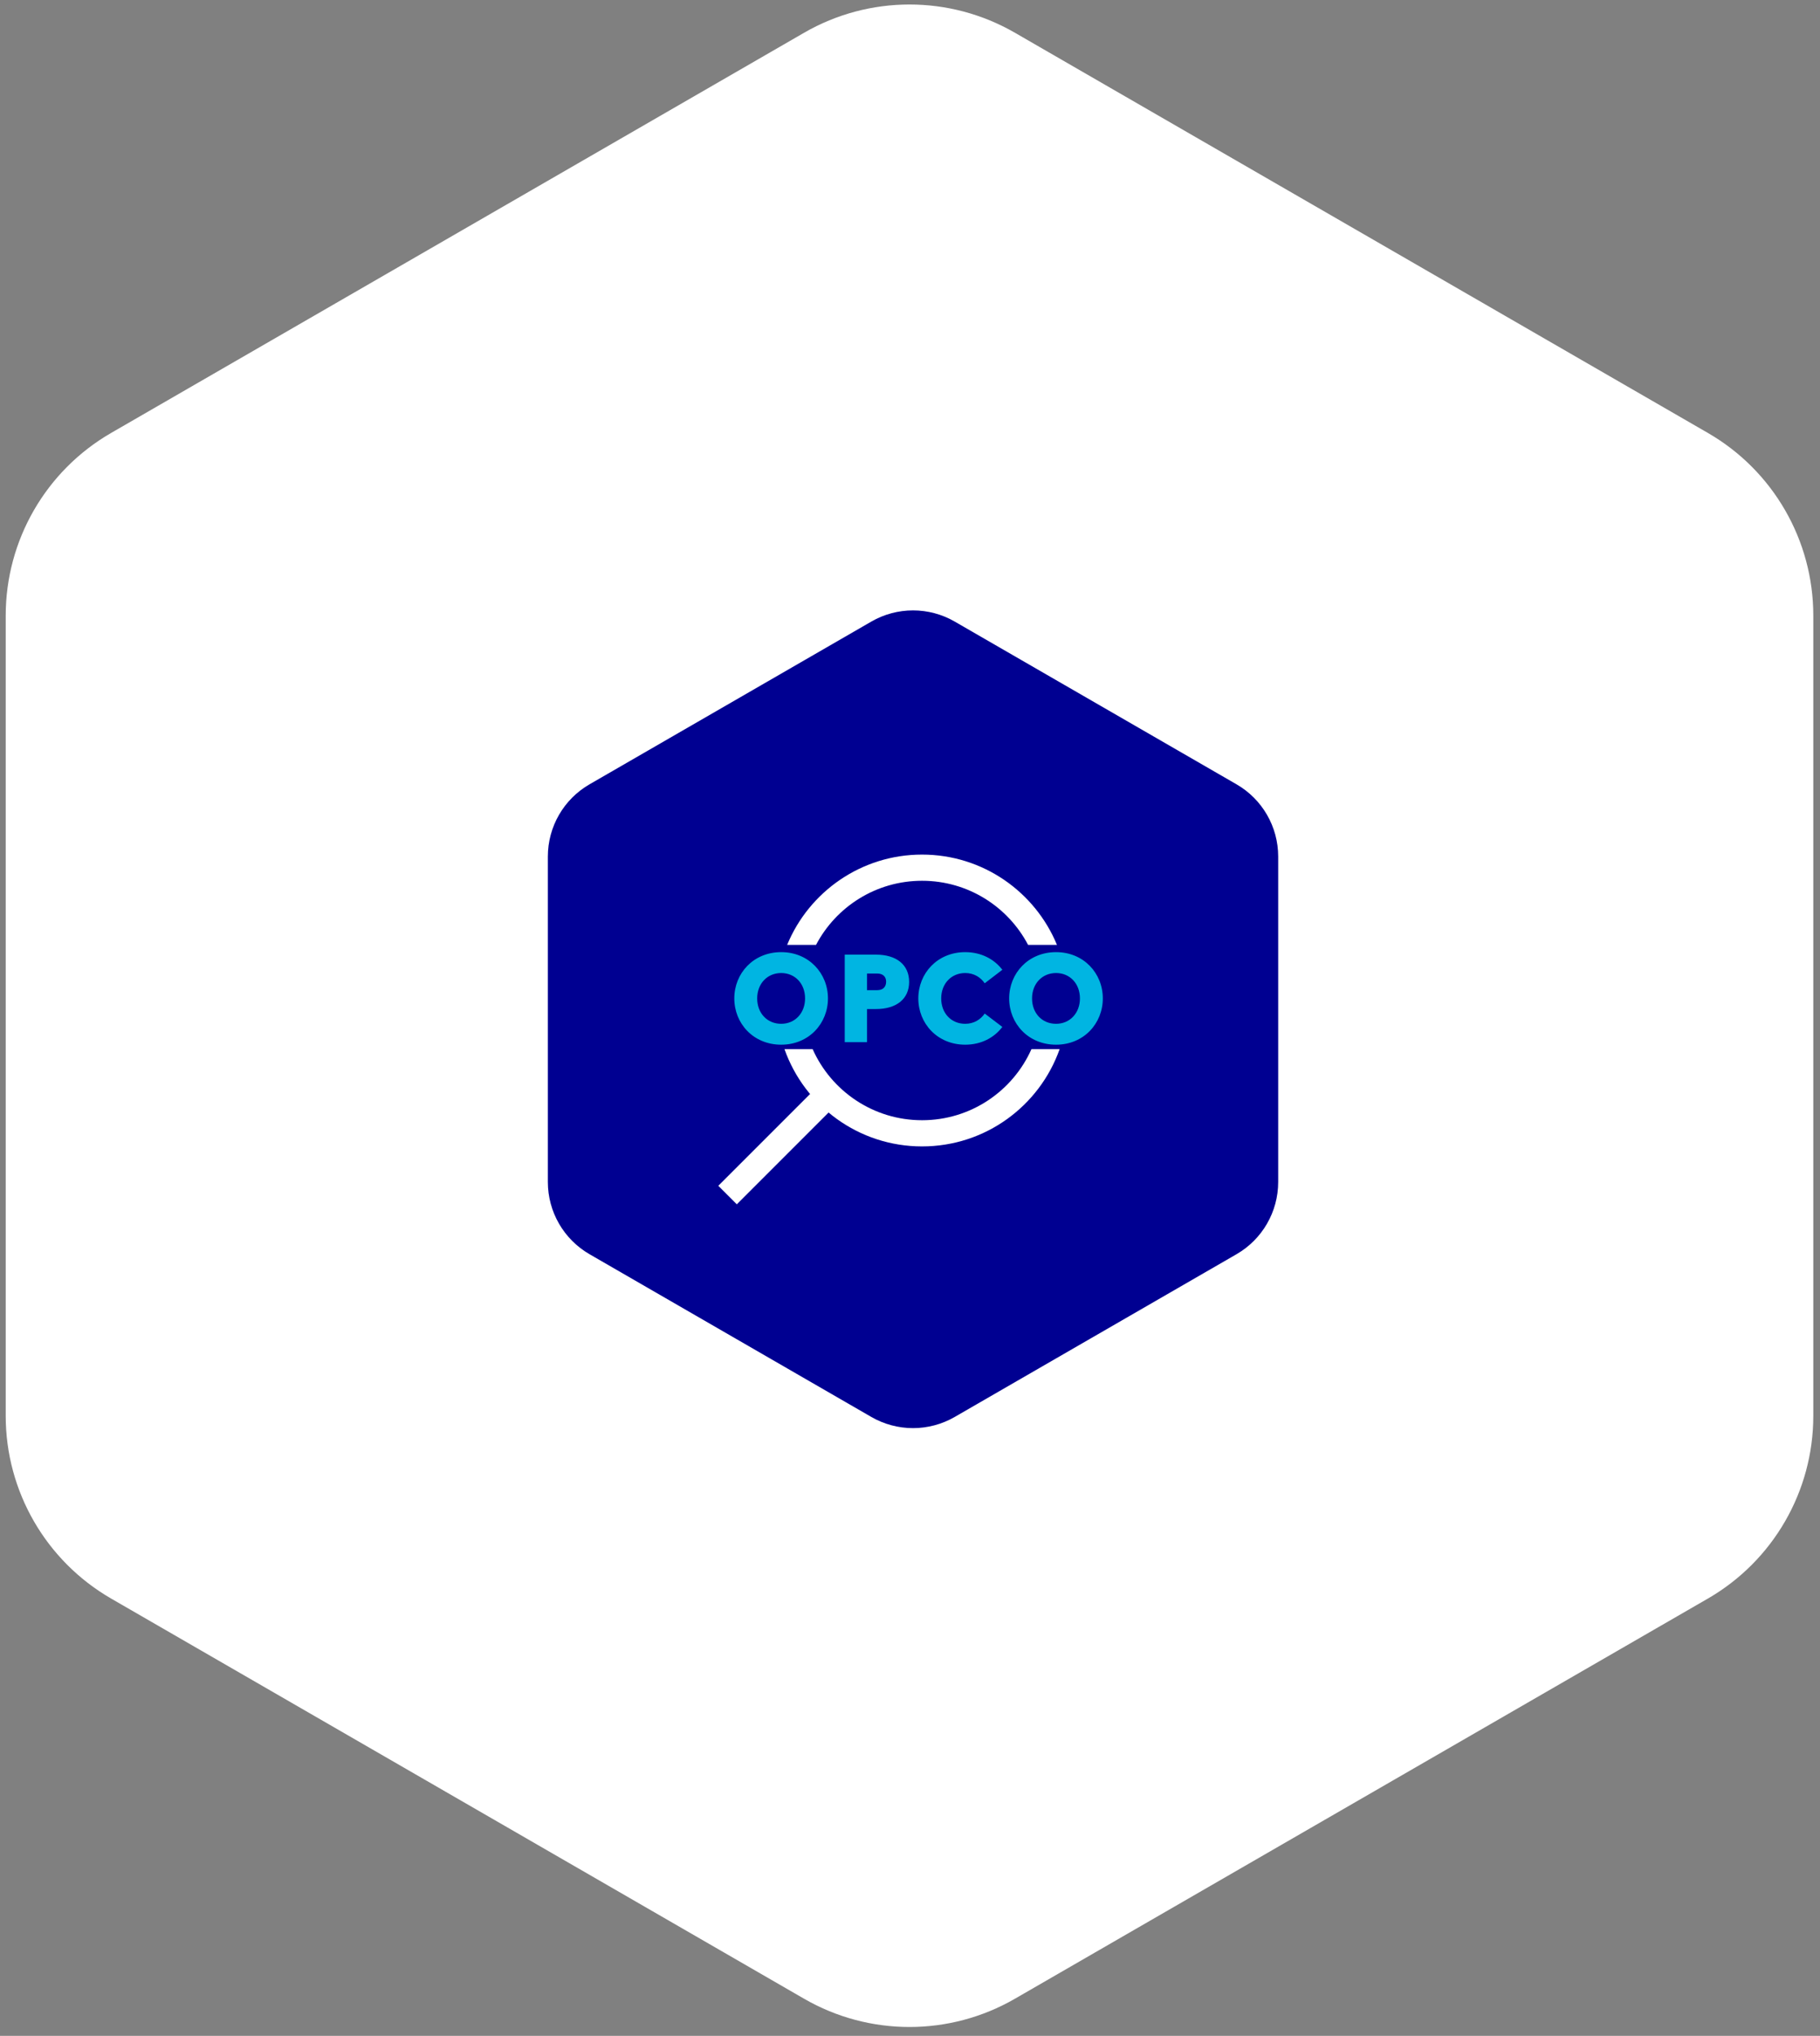
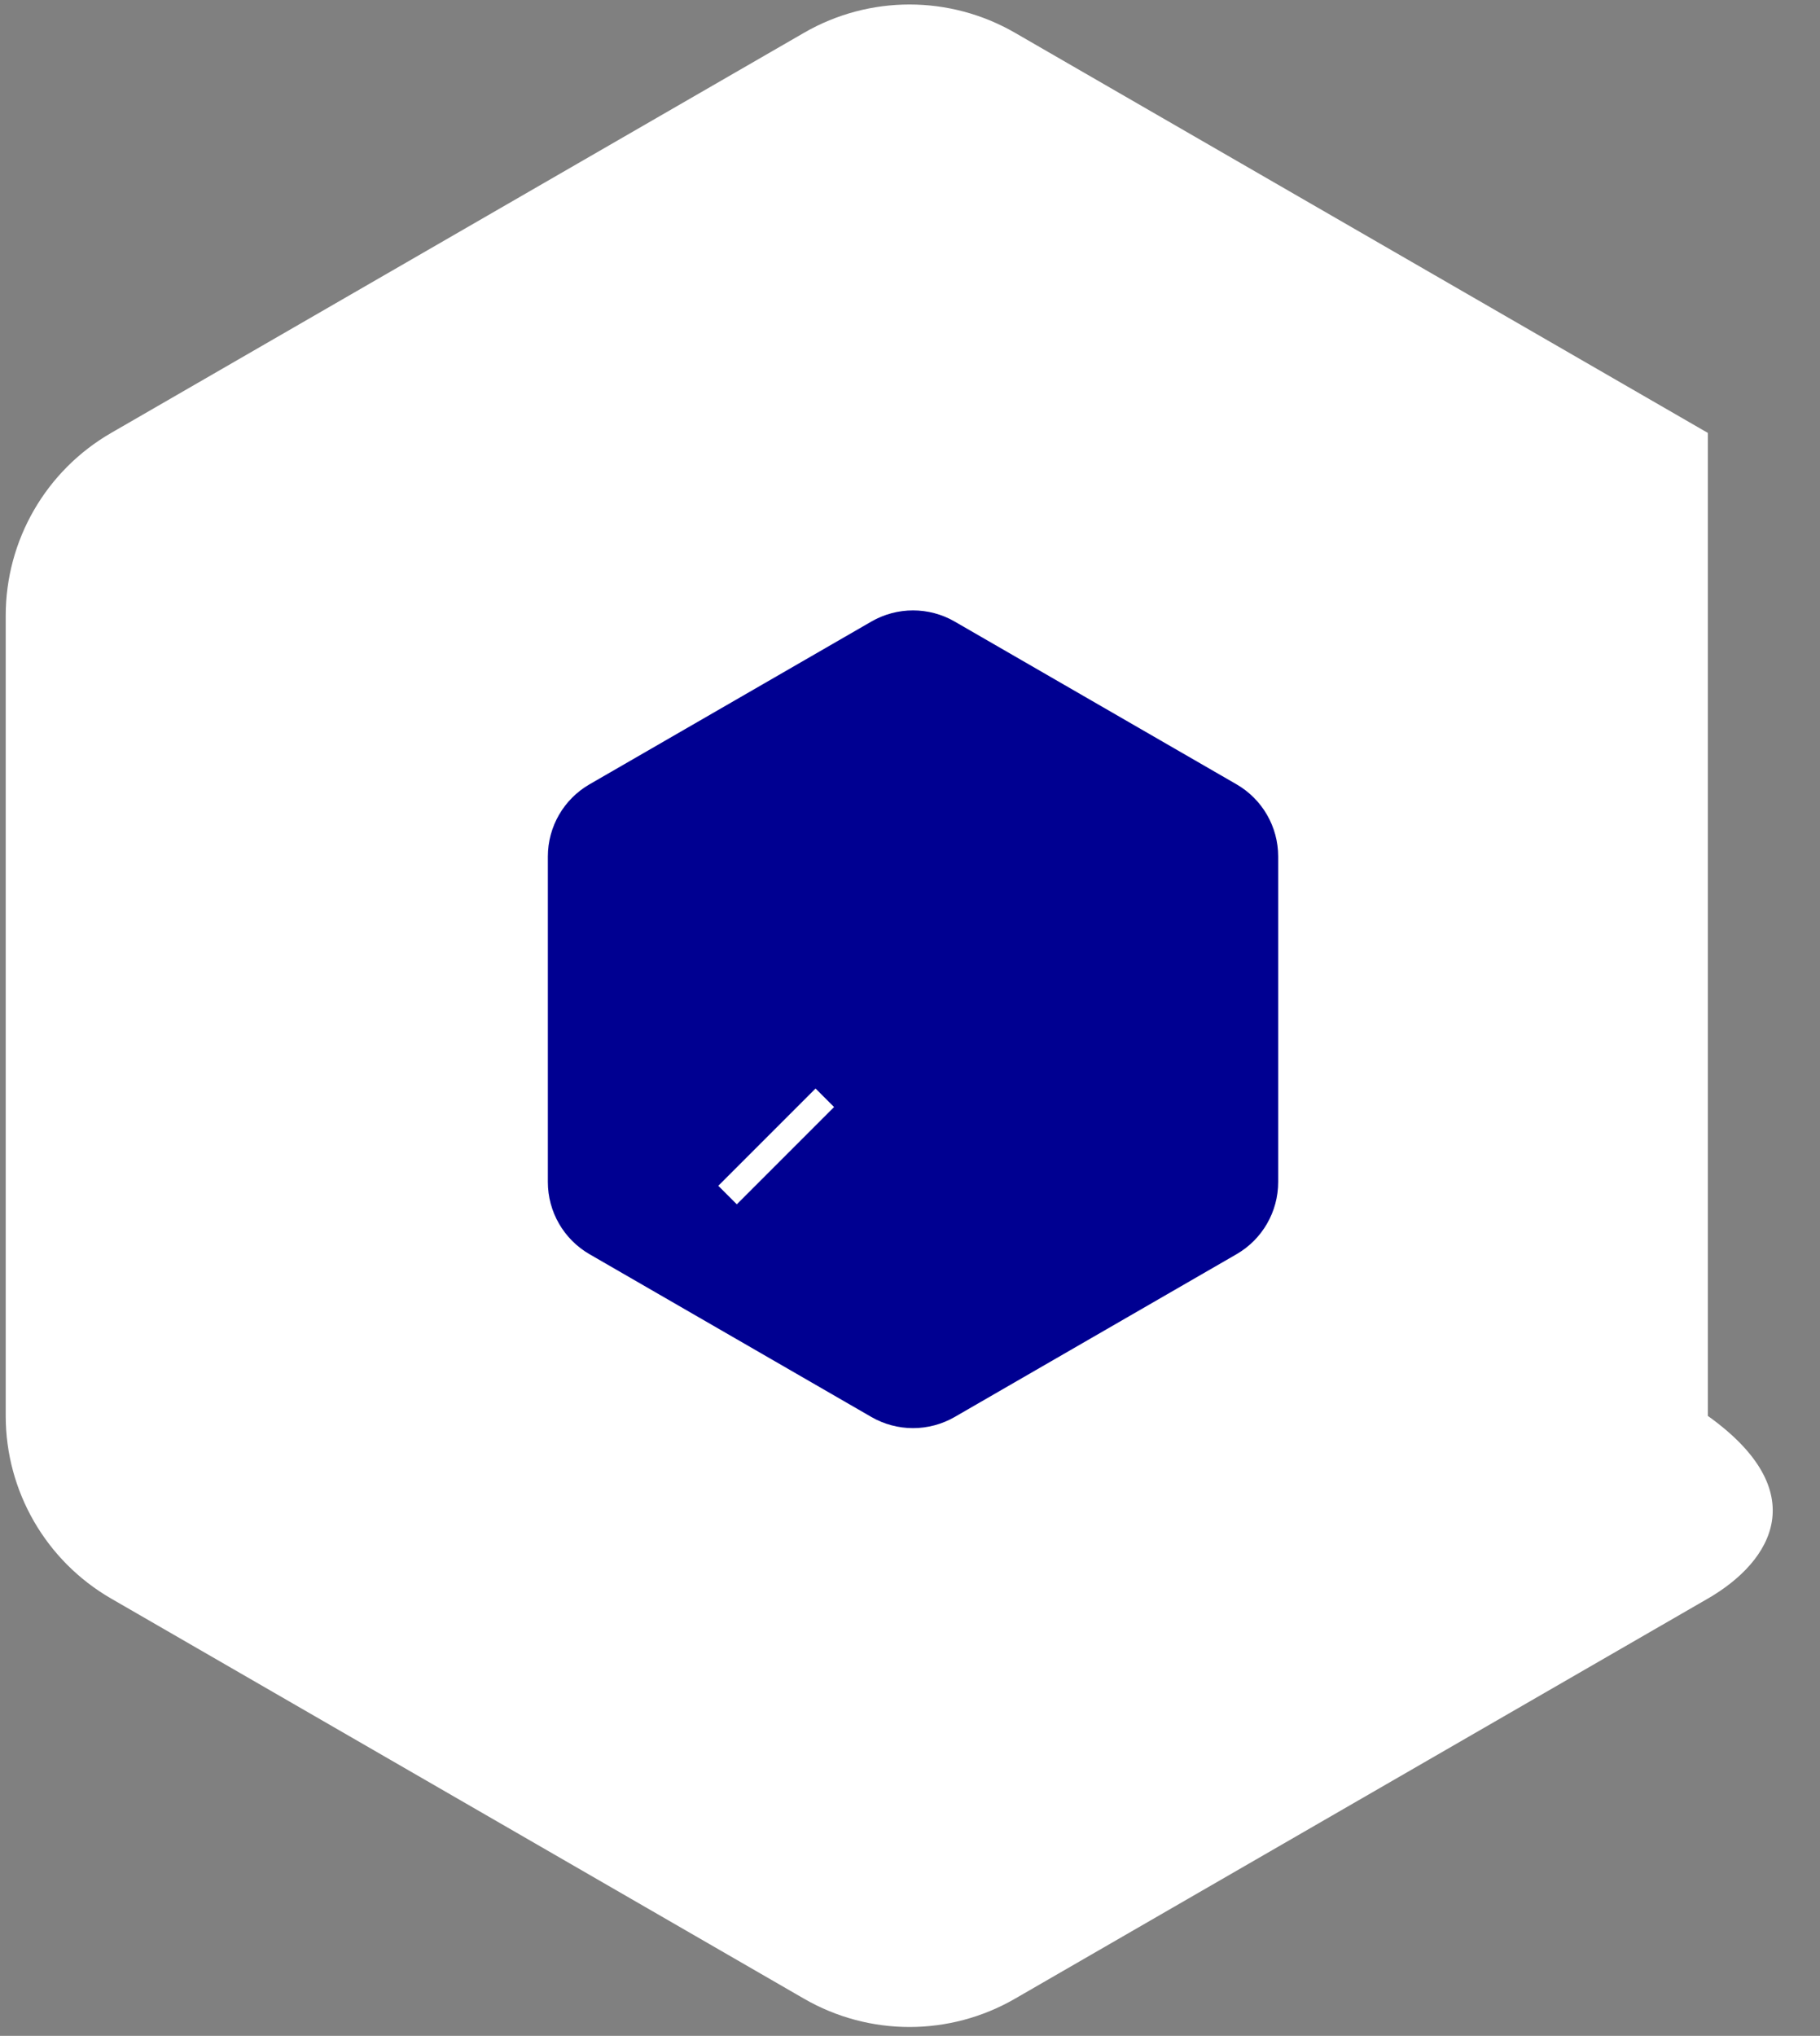
<svg xmlns="http://www.w3.org/2000/svg" width="262" height="293" viewBox="0 0 262 293" fill="none">
  <rect x="0" y="0" width="262" height="293" fill="#808080" stroke="none" />
-   <path d="M115.754 4.714C125.144 -0.707 136.713 -0.707 146.104 4.714L245.86 62.309C255.25 67.73 261.035 77.749 261.035 88.593V203.781C261.035 214.624 255.25 224.643 245.86 230.065L146.104 287.659C136.713 293.08 125.144 293.08 115.754 287.659L15.998 230.065C6.607 224.643 0.823 214.624 0.823 203.781V88.593C0.823 77.749 6.607 67.73 15.998 62.309L115.754 4.714Z" fill="white" />
+   <path d="M115.754 4.714C125.144 -0.707 136.713 -0.707 146.104 4.714L245.86 62.309V203.781C261.035 214.624 255.25 224.643 245.86 230.065L146.104 287.659C136.713 293.08 125.144 293.08 115.754 287.659L15.998 230.065C6.607 224.643 0.823 214.624 0.823 203.781V88.593C0.823 77.749 6.607 67.73 15.998 62.309L115.754 4.714Z" fill="white" />
  <path d="M125.435 89.456C129.148 87.313 133.722 87.313 137.435 89.456L178.003 112.878C181.716 115.022 184.003 118.983 184.003 123.271V170.115C184.003 174.402 181.716 178.363 178.003 180.507L137.435 203.929C133.722 206.072 129.148 206.072 125.435 203.929L84.867 180.507C81.154 178.363 78.867 174.402 78.867 170.115V123.271C78.867 118.983 81.154 115.022 84.867 112.878L125.435 89.456Z" fill="#000091" />
-   <path d="M112.457 137.032C116.453 137.032 119.189 140.092 119.189 143.692C119.189 147.292 116.453 150.352 112.457 150.352C108.443 150.352 105.707 147.292 105.707 143.692C105.707 140.092 108.443 137.032 112.457 137.032ZM112.457 147.346C114.455 147.346 115.895 145.798 115.895 143.692C115.895 141.568 114.455 140.038 112.457 140.038C110.441 140.038 109.001 141.586 109.001 143.692C109.001 145.816 110.441 147.346 112.457 147.346ZM121.605 149.992V137.392H126.105C129.057 137.392 130.875 138.85 130.875 141.316C130.875 143.764 129.057 145.222 126.105 145.222H124.809V149.992H121.605ZM126.285 140.11H124.809V142.504H126.285C127.095 142.504 127.563 142.054 127.563 141.28C127.563 140.56 127.095 140.11 126.285 140.11ZM138.947 147.346C140.189 147.346 141.161 146.734 141.755 145.87L144.293 147.796C143.123 149.344 141.251 150.352 138.947 150.352C134.933 150.352 132.197 147.292 132.197 143.692C132.197 140.092 134.933 137.032 138.947 137.032C141.251 137.032 143.123 138.04 144.293 139.57L141.755 141.514C141.161 140.65 140.207 140.038 138.947 140.038C136.931 140.038 135.491 141.586 135.491 143.692C135.491 145.816 136.931 147.346 138.947 147.346ZM152.025 137.032C156.021 137.032 158.757 140.092 158.757 143.692C158.757 147.292 156.021 150.352 152.025 150.352C148.011 150.352 145.275 147.292 145.275 143.692C145.275 140.092 148.011 137.032 152.025 137.032ZM152.025 147.346C154.023 147.346 155.463 145.798 155.463 143.692C155.463 141.568 154.023 140.038 152.025 140.038C150.009 140.038 148.569 141.586 148.569 143.692C148.569 145.816 150.009 147.346 152.025 147.346Z" fill="#00B5E2" />
  <path d="M118.734 157.992L104.734 171.992" stroke="white" stroke-width="3.769" />
-   <path fill-rule="evenodd" clip-rule="evenodd" d="M116.985 150.992C119.668 157.02 125.711 161.223 132.735 161.223C139.759 161.223 145.801 157.02 148.484 150.992H152.54C149.657 159.149 141.878 164.992 132.735 164.992C123.591 164.992 115.813 159.149 112.93 150.992H116.985ZM148 135.992C145.118 130.504 139.363 126.761 132.735 126.761C126.106 126.761 120.352 130.504 117.47 135.992H113.312C116.458 128.362 123.969 122.992 132.735 122.992C141.5 122.992 149.011 128.362 152.157 135.992H148Z" fill="white" />
</svg>